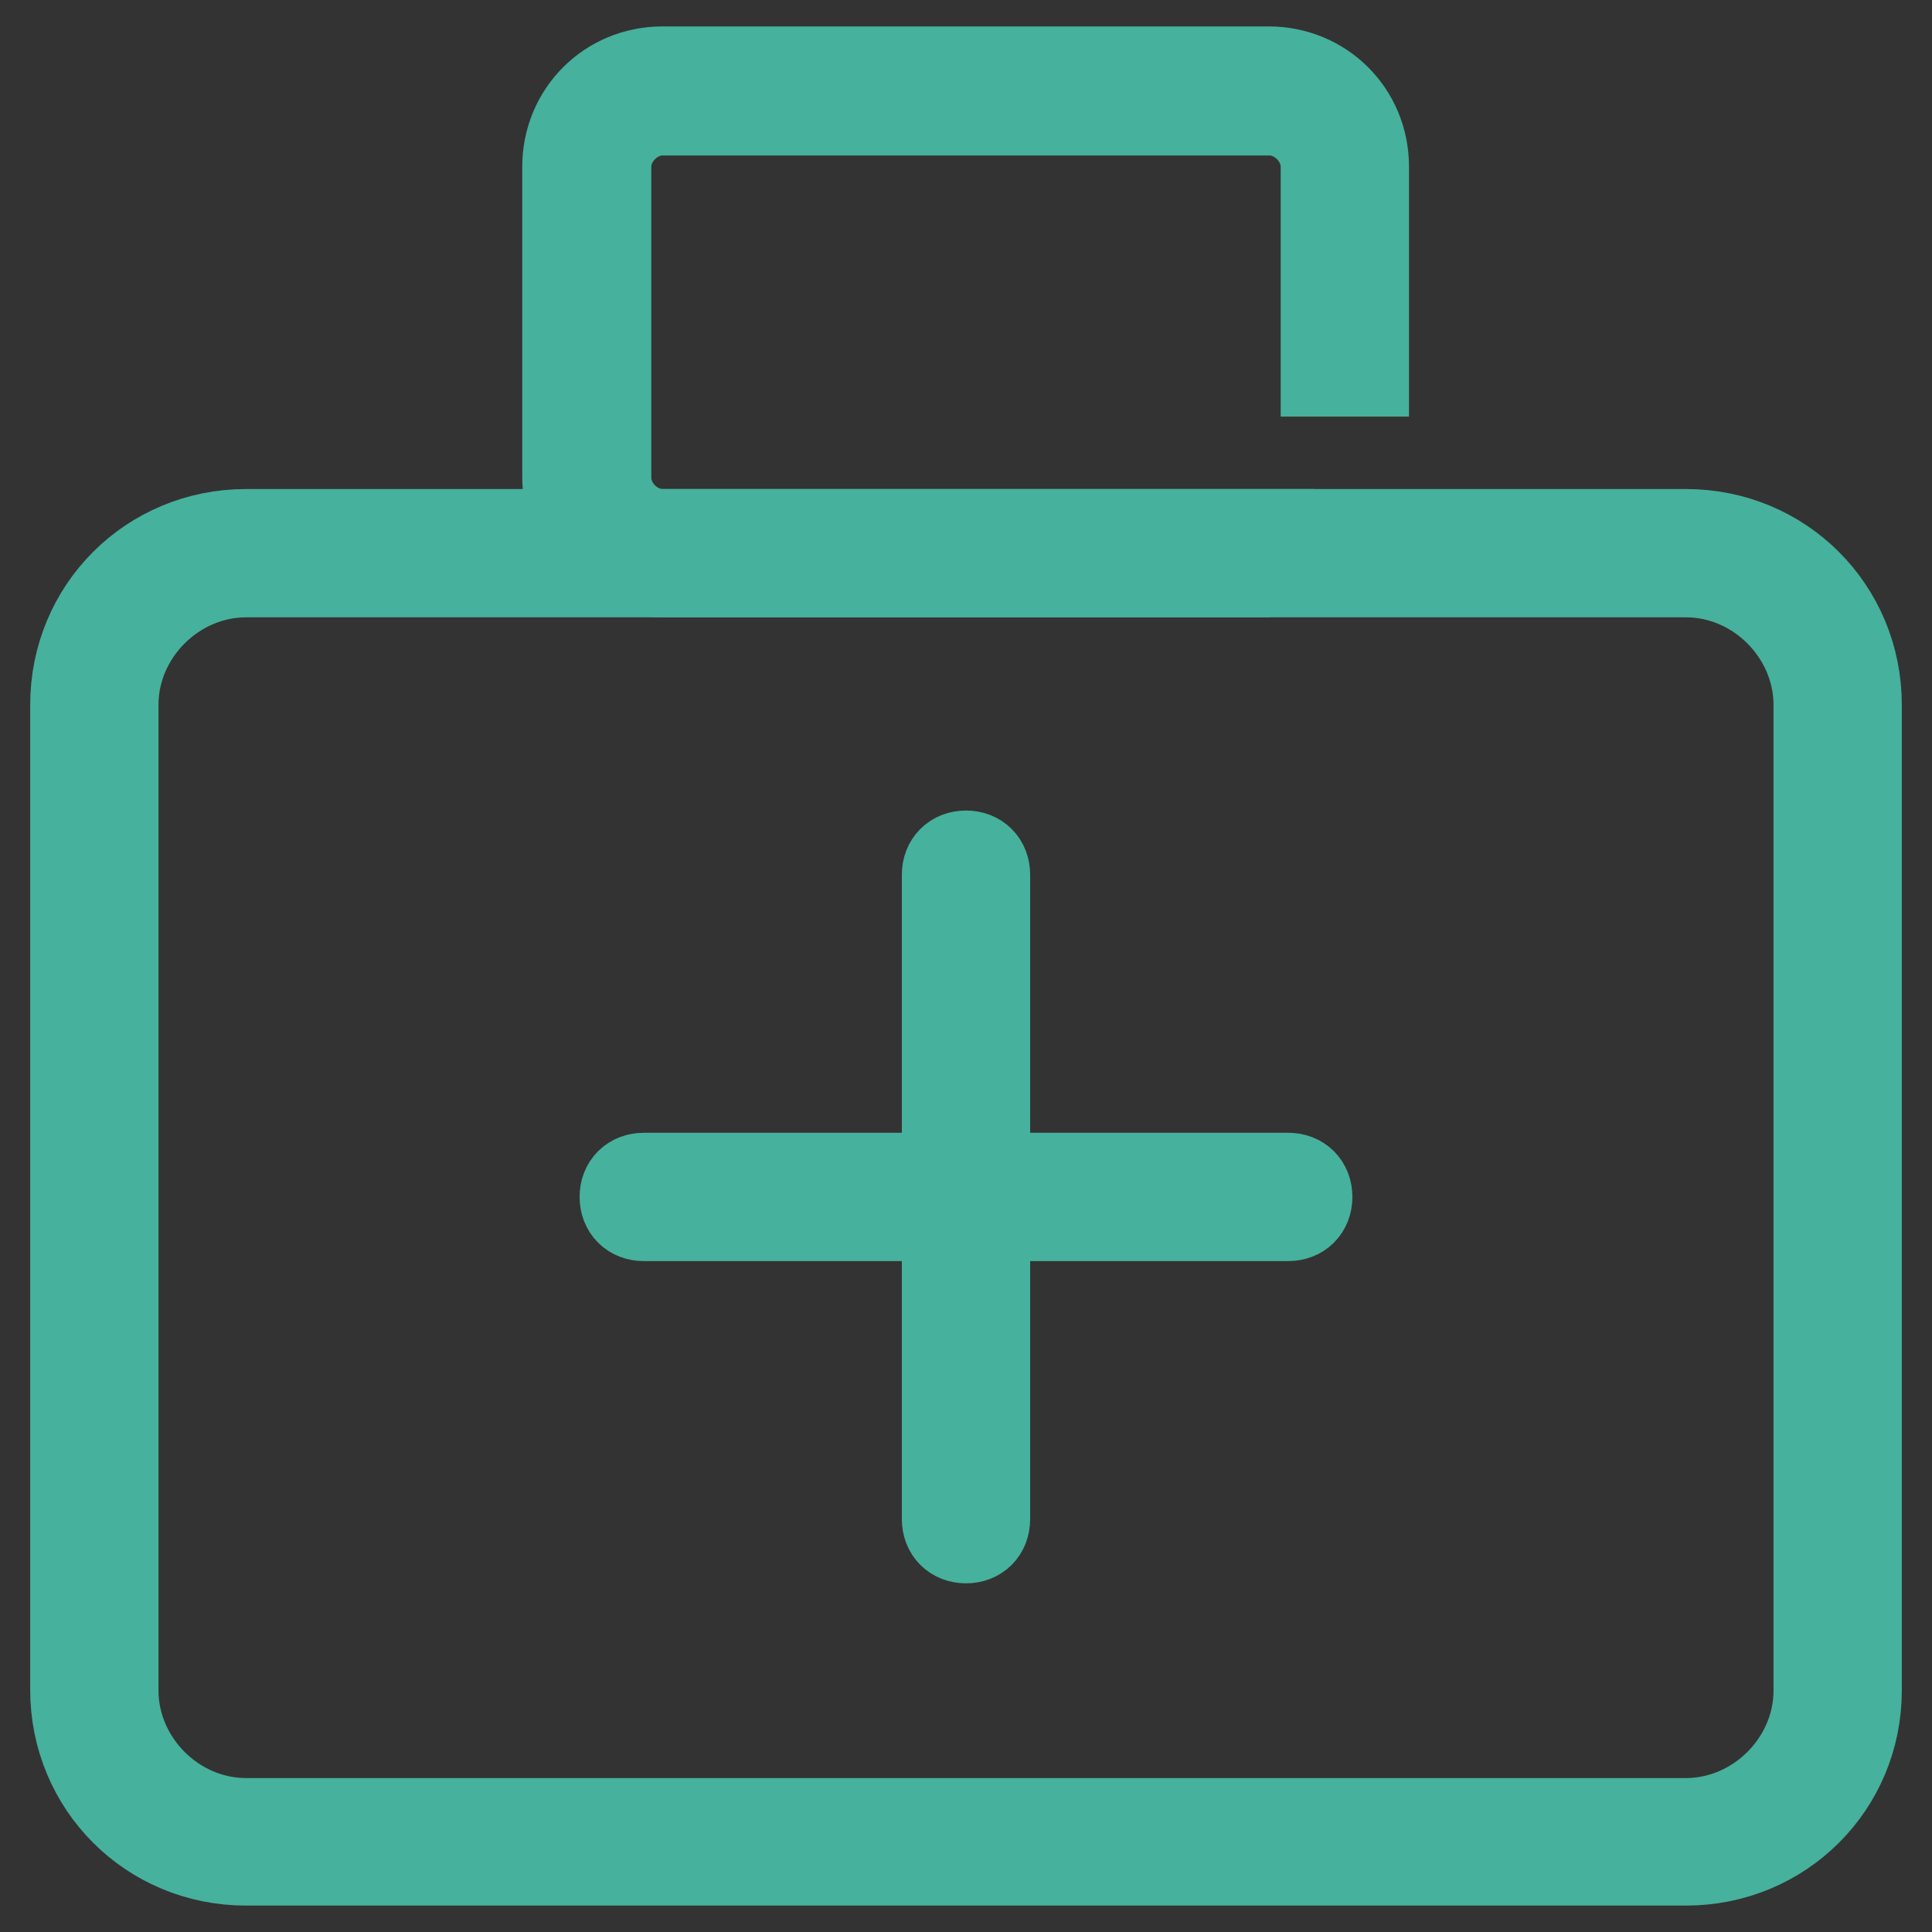
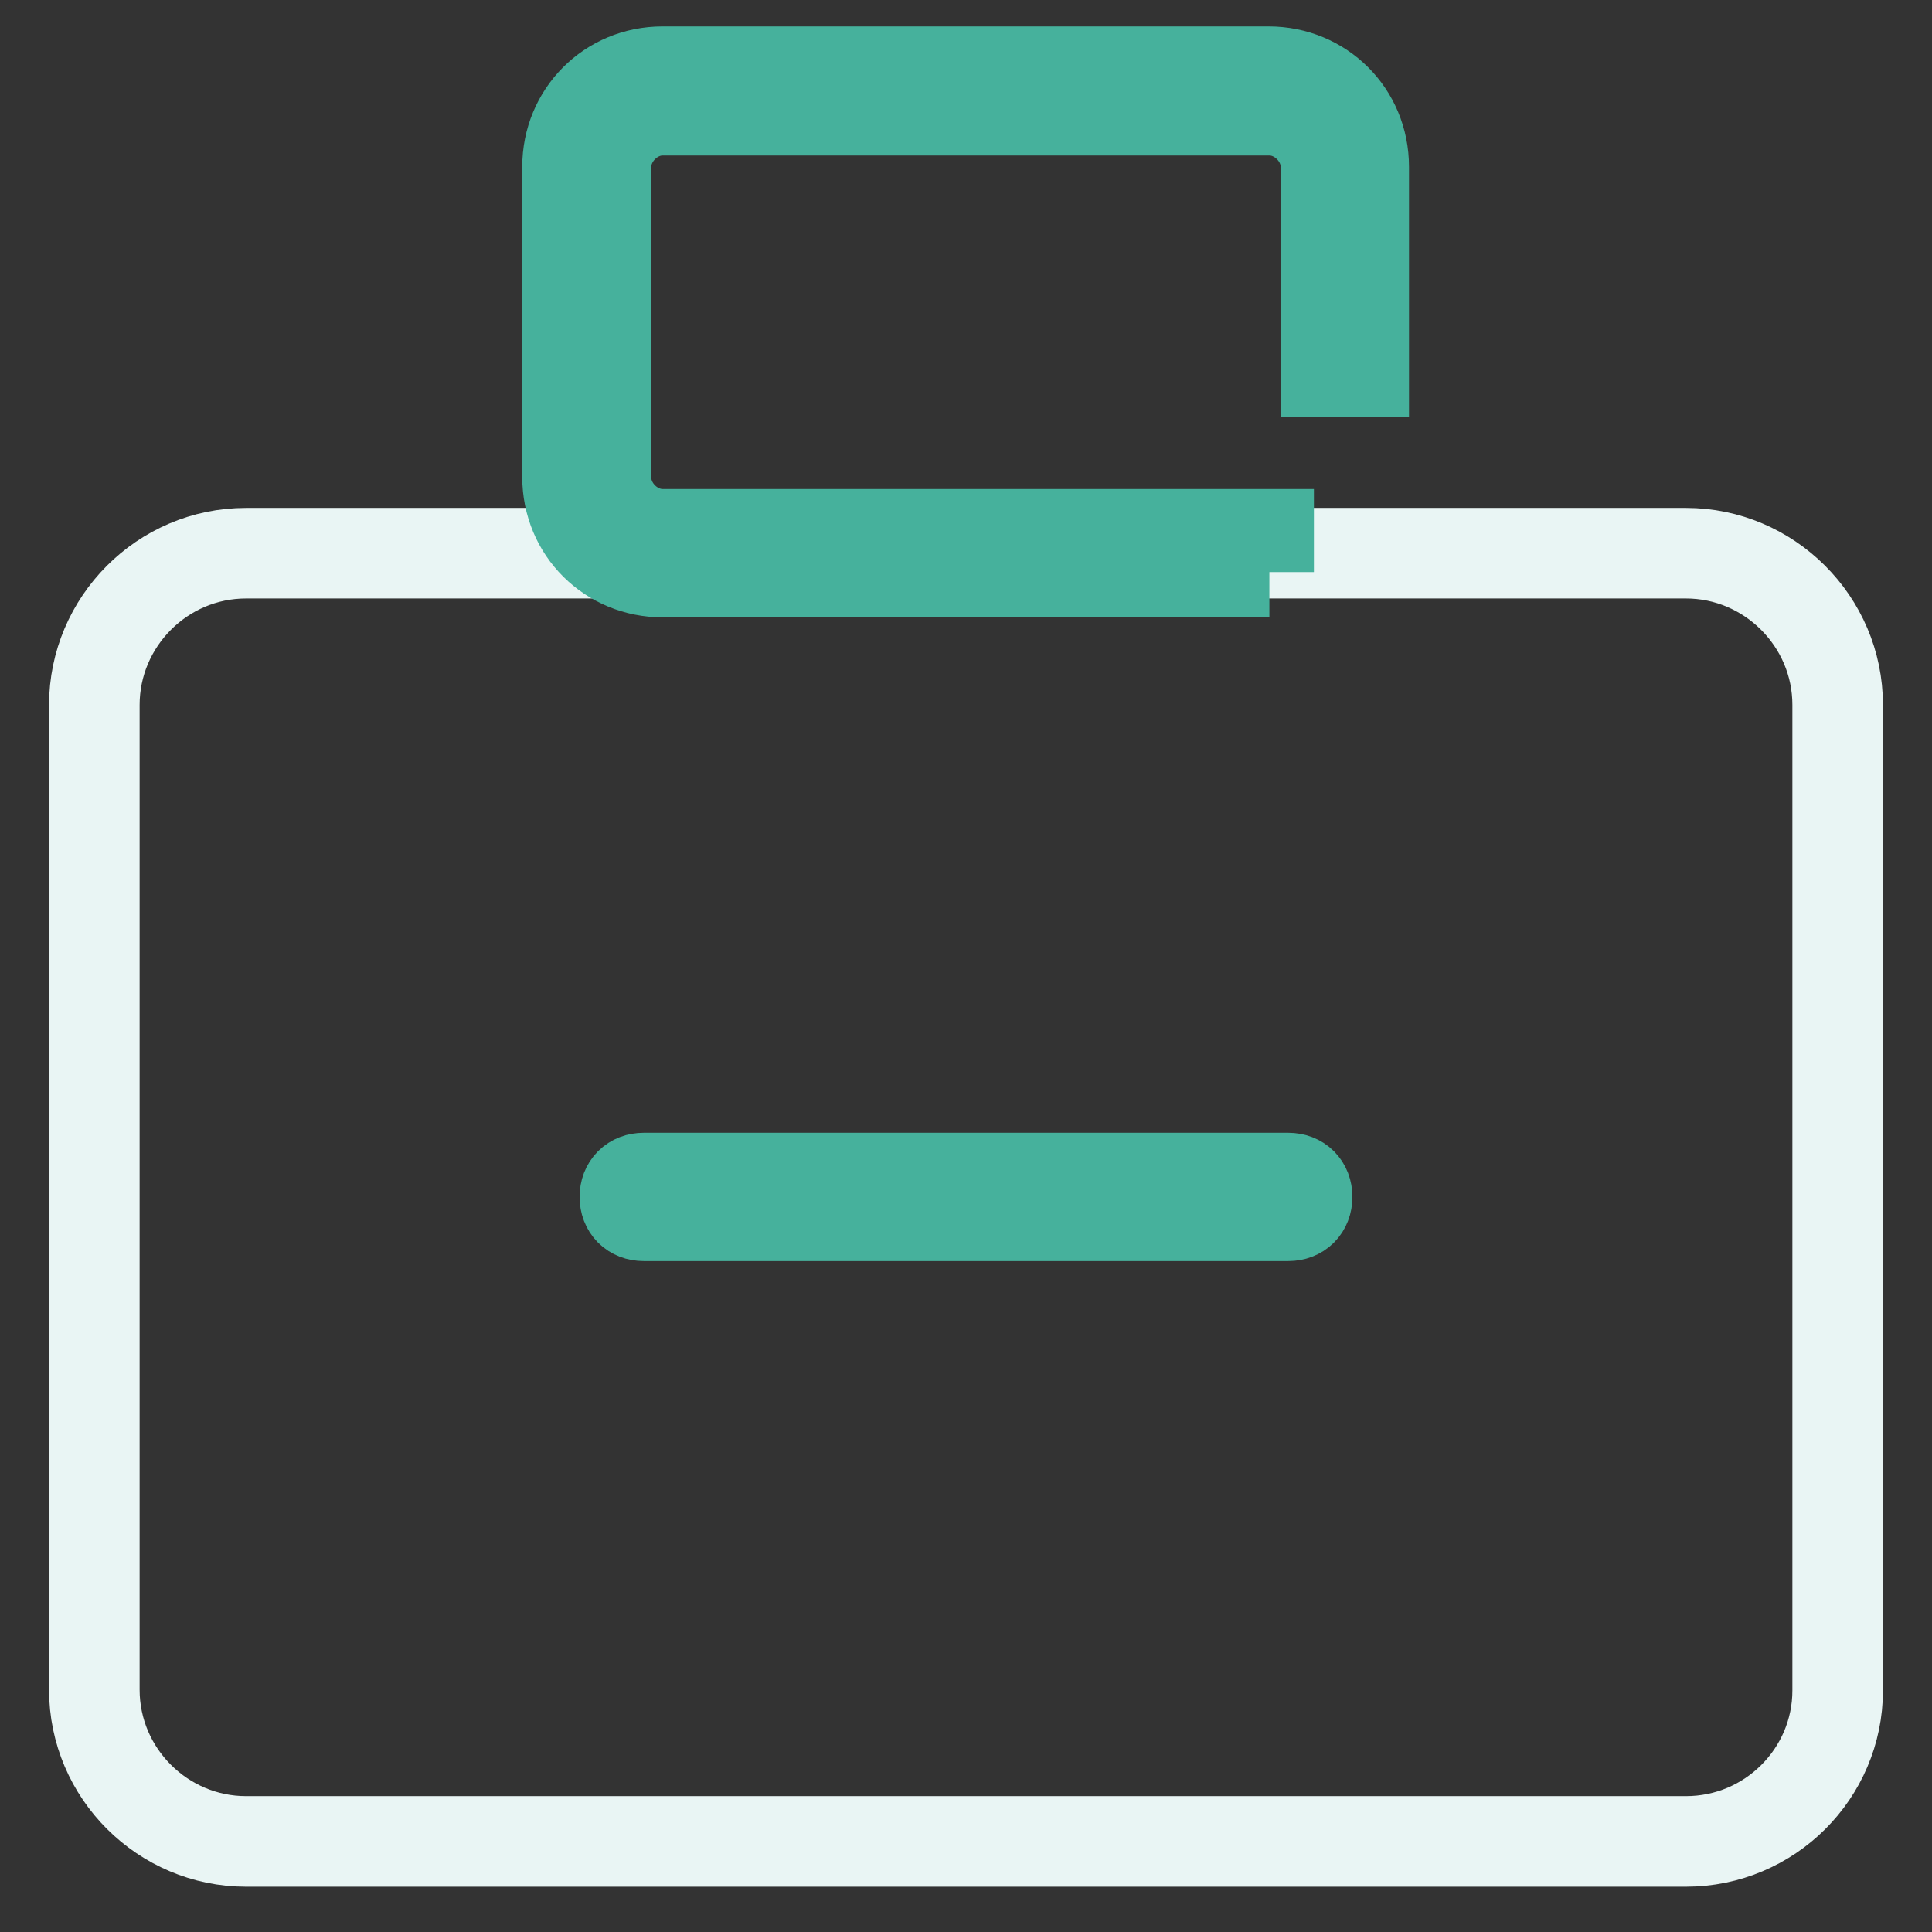
<svg xmlns="http://www.w3.org/2000/svg" version="1.1" x="0px" y="0px" viewBox="0 0 256 256" enable-background="new 0 0 256 256" xml:space="preserve">
  <rect x="0" y="0" width="256" height="256" fill="#333333" stroke="none" />
  <g>
    <path stroke-width="12" fill-opacity="0" stroke="#e9f5f4" d="M223.4,244H32.6c-11,0-20.1-9-20.1-20.1V93.4c0-11,9-20.1,20.1-20.1h190.8c11,0,20.1,9,20.1,20.1v130.6 C243.5,235,234.5,244,223.4,244z" />
-     <path stroke-width="12" fill-opacity="0" stroke="#46b19c" d="M223.4,246.5H32.6c-12.6,0-22.6-10-22.6-22.6V93.4c0-12.6,10-22.6,22.6-22.6h190.8 c12.6,0,22.6,10,22.6,22.6v130.6C246,236.5,236,246.5,223.4,246.5z M32.6,75.8c-9.5,0-17.6,8-17.6,17.6v130.6 c0,9.5,8,17.6,17.6,17.6h190.8c9.5,0,17.6-8,17.6-17.6V93.4c0-9.5-8-17.6-17.6-17.6H32.6z" />
    <path stroke-width="12" fill-opacity="0" stroke="#46b19c" d="M168.2,75.8H87.8c-7,0-12.6-5.5-12.6-12.6V22.1c0-7,5.5-12.6,12.6-12.6h80.3c7,0,12.6,5.5,12.6,12.6v27.1 h-5V22.1c0-4-3.5-7.5-7.5-7.5H87.8c-4,0-7.5,3.5-7.5,7.5v41.2c0,4,3.5,7.5,7.5,7.5h80.3V75.8L168.2,75.8z M170.7,161.1H85.3 c-1.5,0-2.5-1-2.5-2.5c0-1.5,1-2.5,2.5-2.5h85.4c1.5,0,2.5,1,2.5,2.5C173.2,160.1,172.2,161.1,170.7,161.1z" />
-     <path stroke-width="12" fill-opacity="0" stroke="#46b19c" d="M130.5,115.9v85.4c0,1.5-1,2.5-2.5,2.5c-1.5,0-2.5-1-2.5-2.5v-85.4c0-1.5,1-2.5,2.5-2.5 C129.5,113.4,130.5,114.4,130.5,115.9L130.5,115.9z" />
  </g>
</svg>